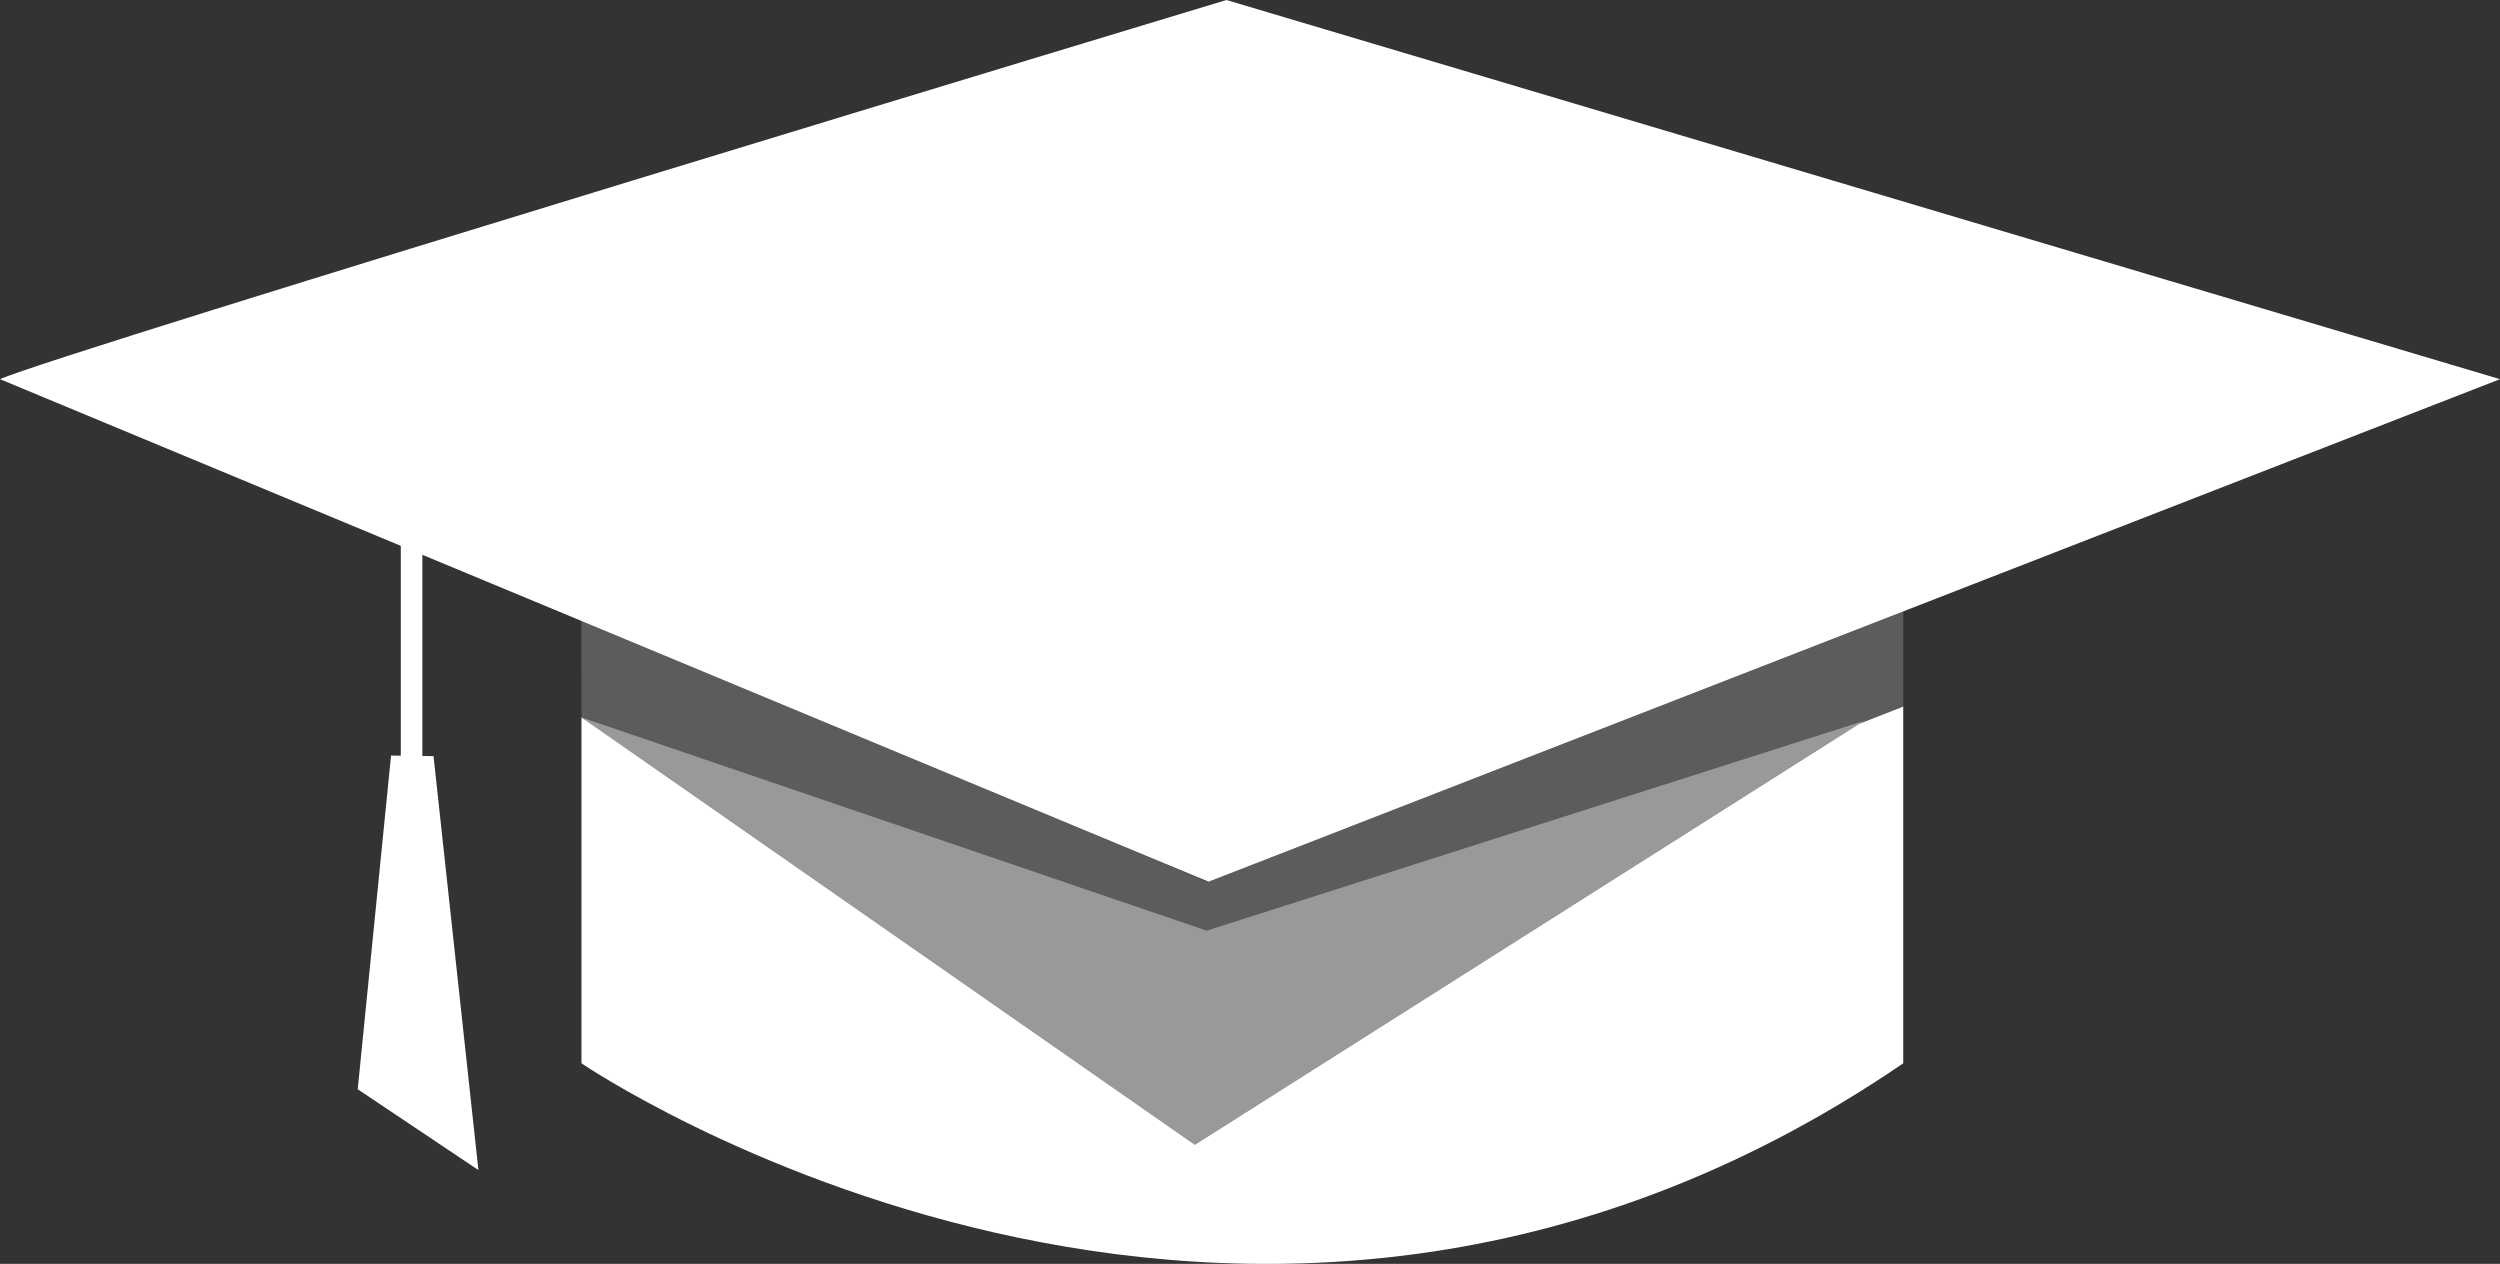
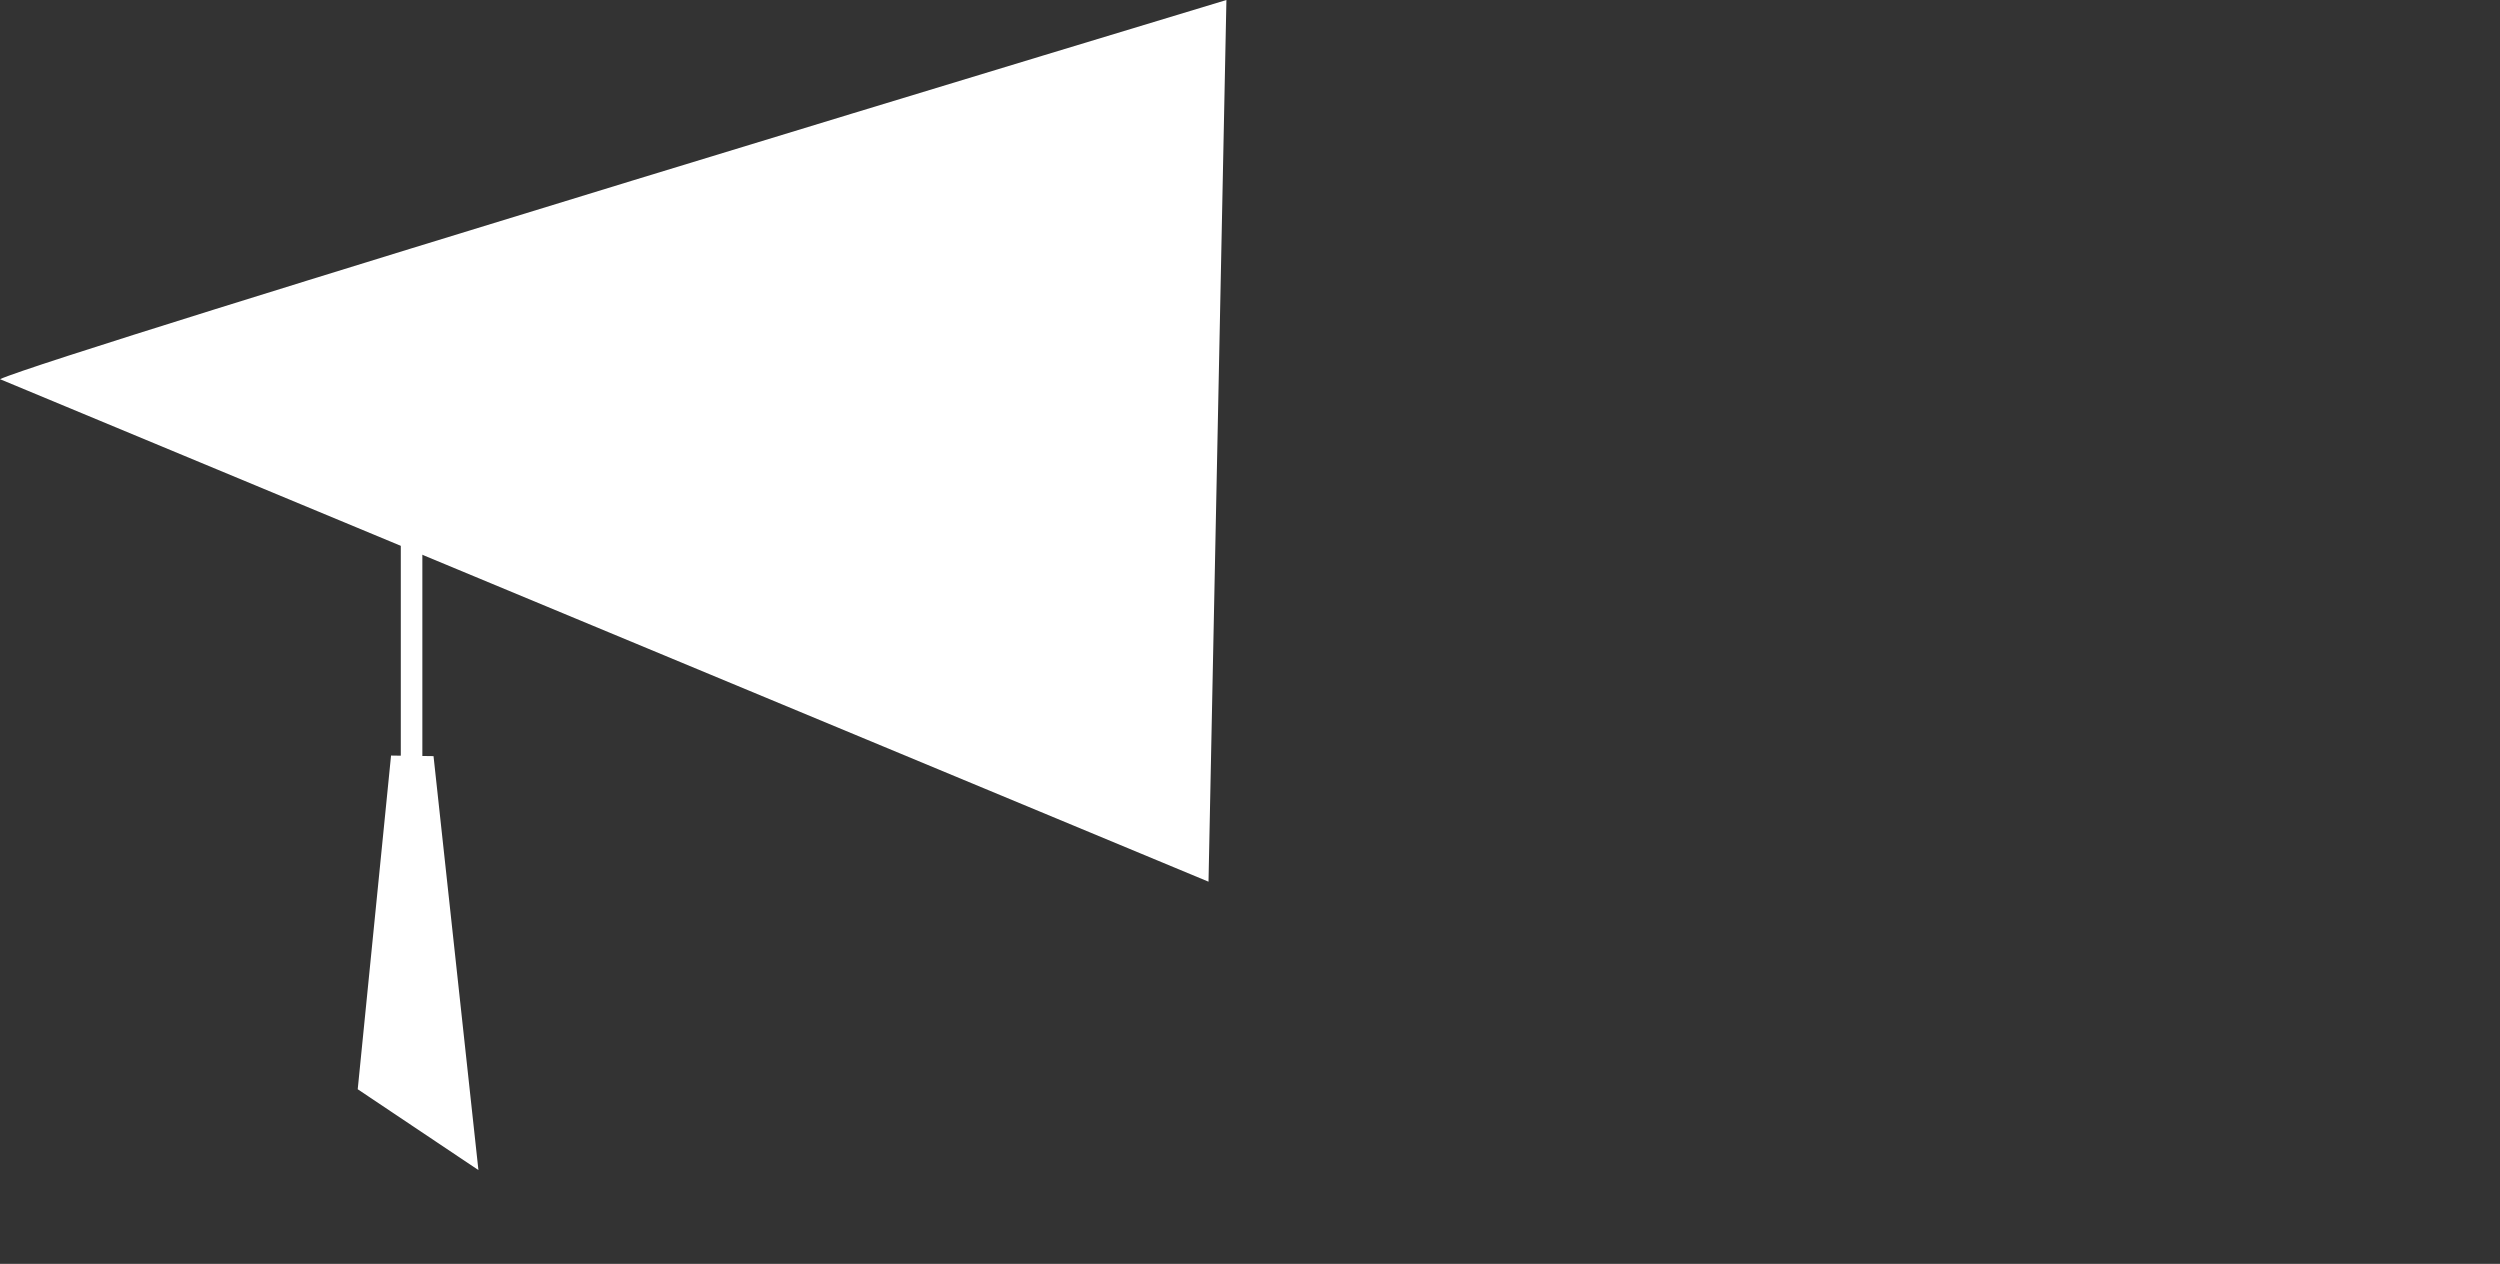
<svg xmlns="http://www.w3.org/2000/svg" version="1.1" id="Layer_1" x="0px" y="0px" width="74.108px" height="37.466px" viewBox="0 0 74.108 37.466" enable-background="new 0 0 74.108 37.466" xml:space="preserve">
  <rect x="0" y="0" width="74.108" height="37.466" fill="#333333" stroke="none" />
  <polygon fill="#FFFFFF" points="11.592,22.397 10.604,32.289 14.182,34.685 12.851,22.414 " />
  <rect x="11.881" y="14.374" fill="#FFFFFF" width="0.639" height="9.165" />
-   <path fill="#FFFFFF" d="M0,11.24C1.599,10.503,36.355,0,36.355,0l37.753,11.24L35.824,26.136L0,11.24z" />
-   <polygon opacity="0.2" fill="#FFFFFF" points="17.237,21.265 35.77,27.586 55.246,21.371 55.112,21.456 56.418,20.945   56.418,18.077 35.791,26.144 17.23,18.246 17.23,18.792 17.23,19.355 " />
-   <polygon opacity="0.5" fill="#FFFFFF" points="17.237,21.265 35.419,33.934 55.246,21.371 35.77,27.586 " />
+   <path fill="#FFFFFF" d="M0,11.24C1.599,10.503,36.355,0,36.355,0L35.824,26.136L0,11.24z" />
  <g>
-     <path fill="#FFFFFF" d="M55.112,21.456L35.419,33.934L17.237,21.265V31.52c0,0,19.59,13.379,39.181,0V20.945L55.112,21.456z" />
-   </g>
+     </g>
  <g>
</g>
  <g>
</g>
  <g>
</g>
  <g>
</g>
  <g>
</g>
  <g>
</g>
</svg>